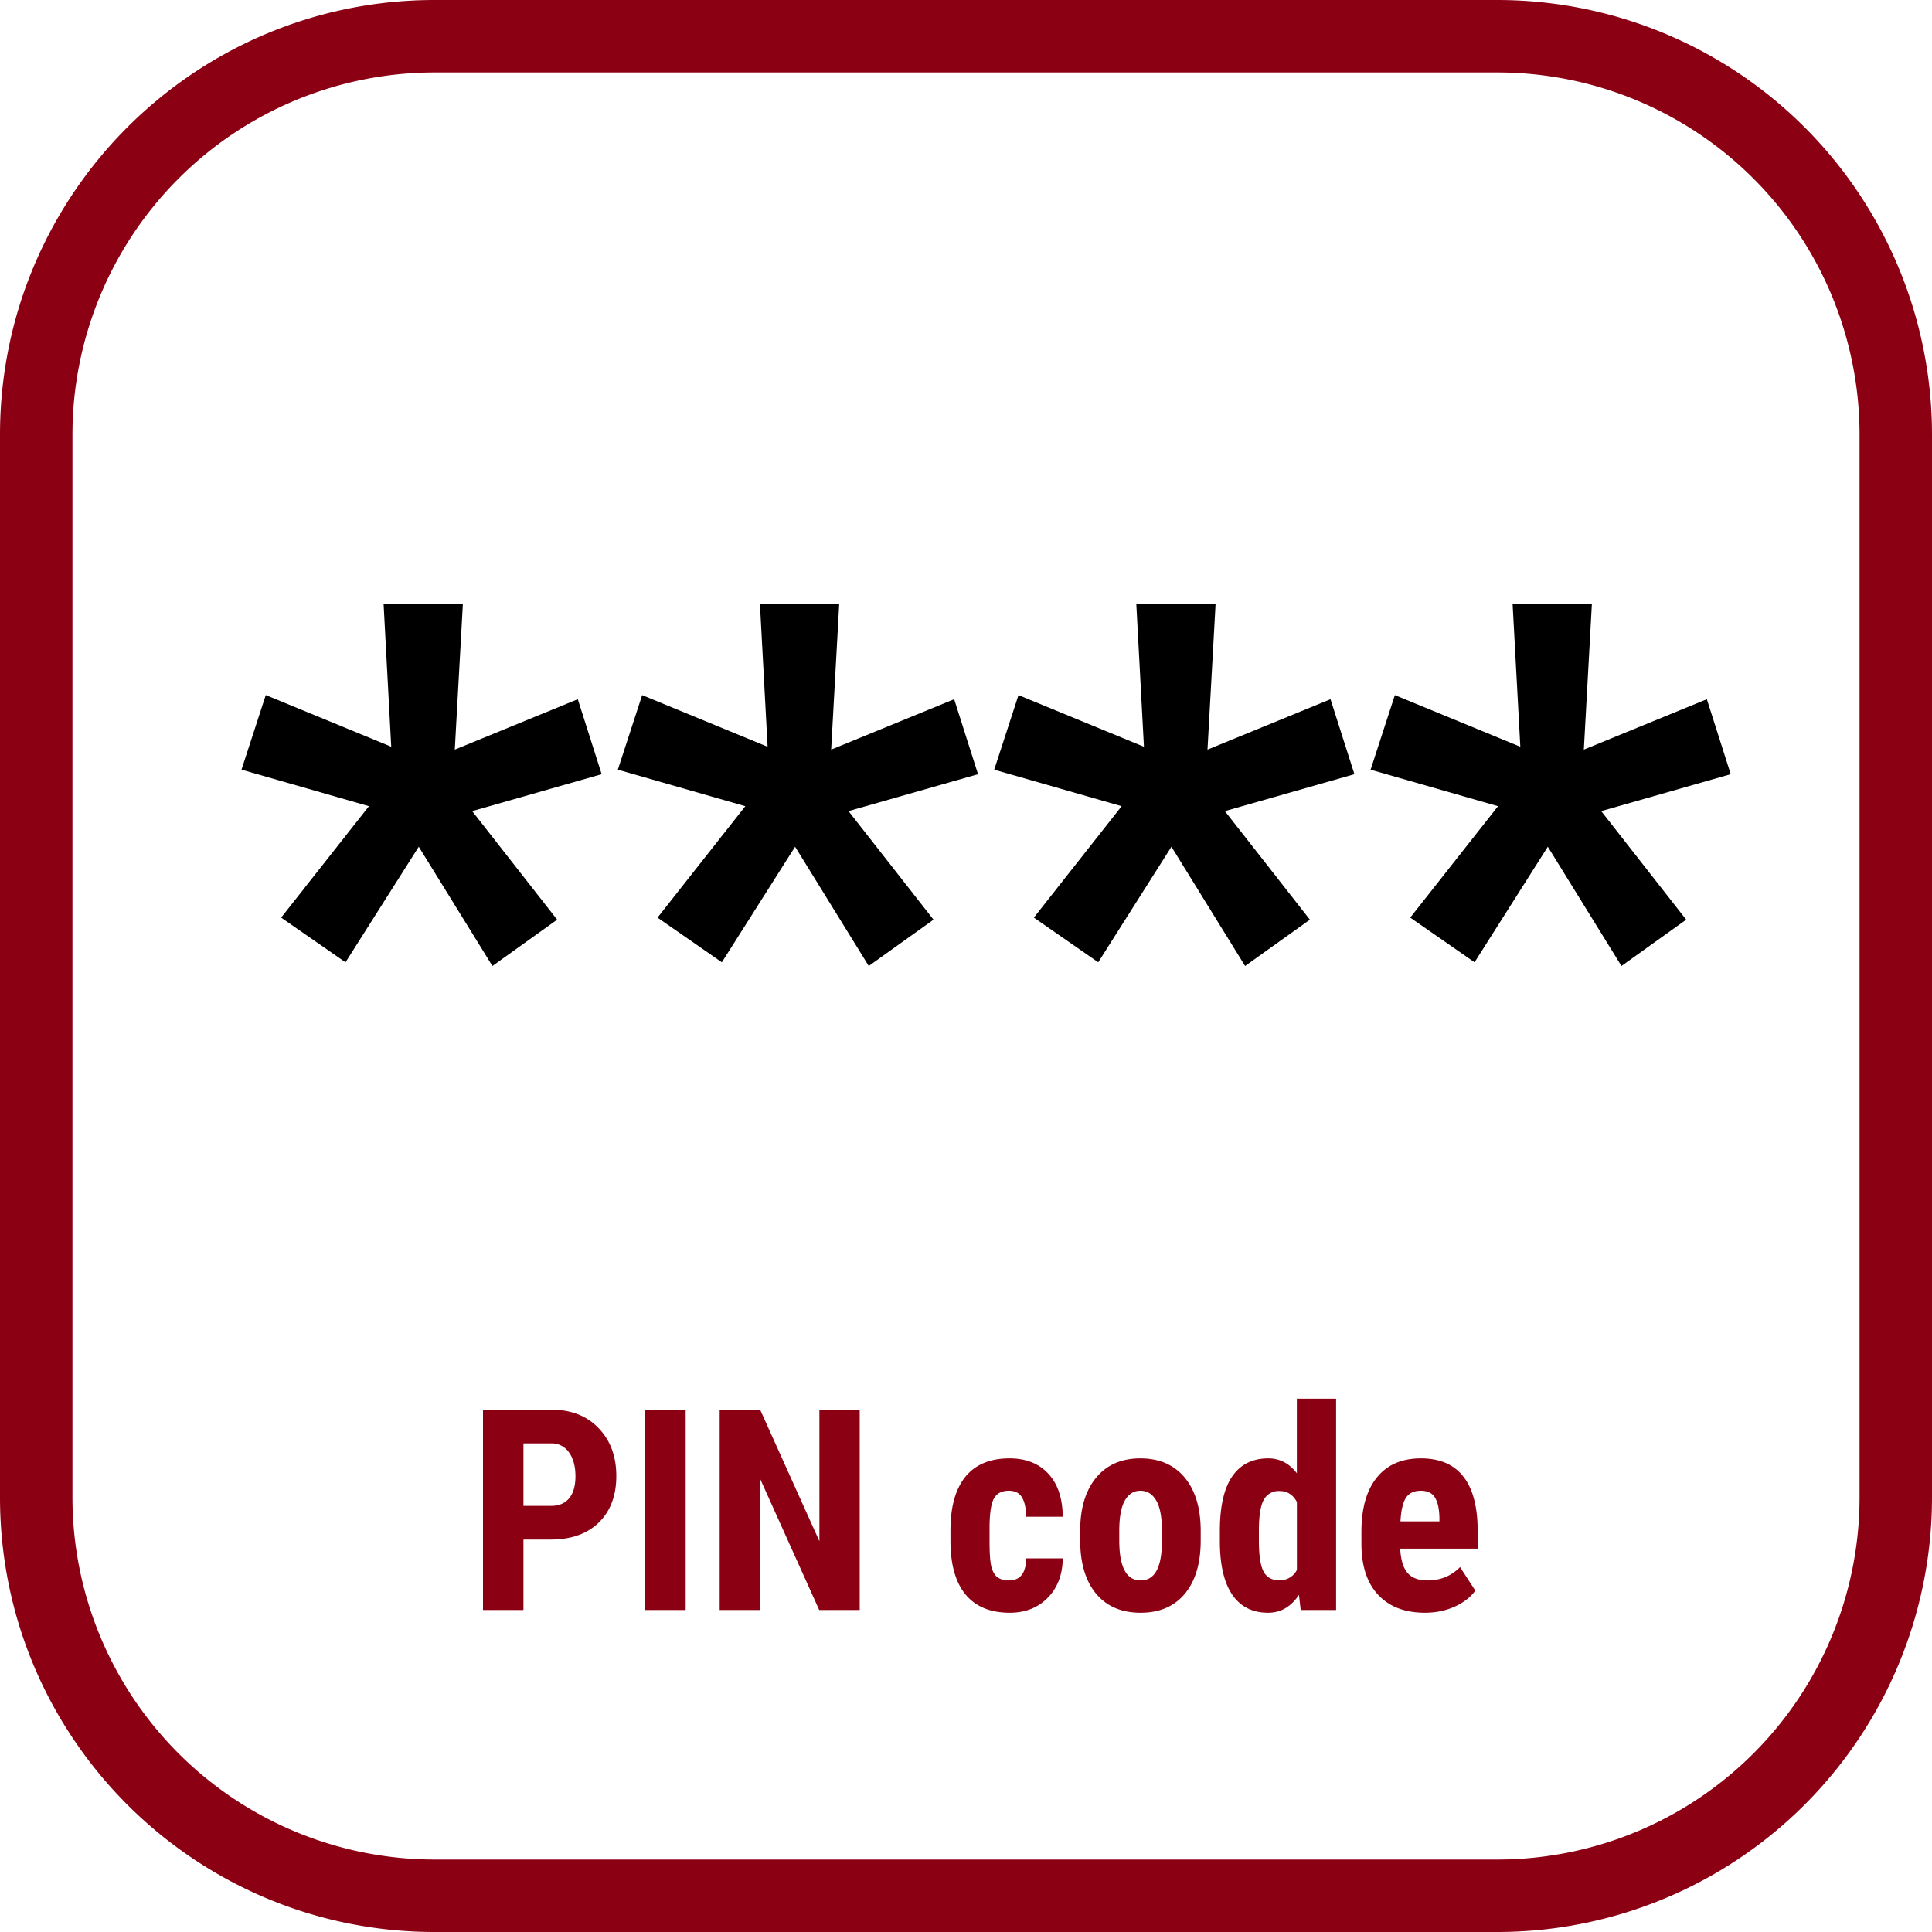
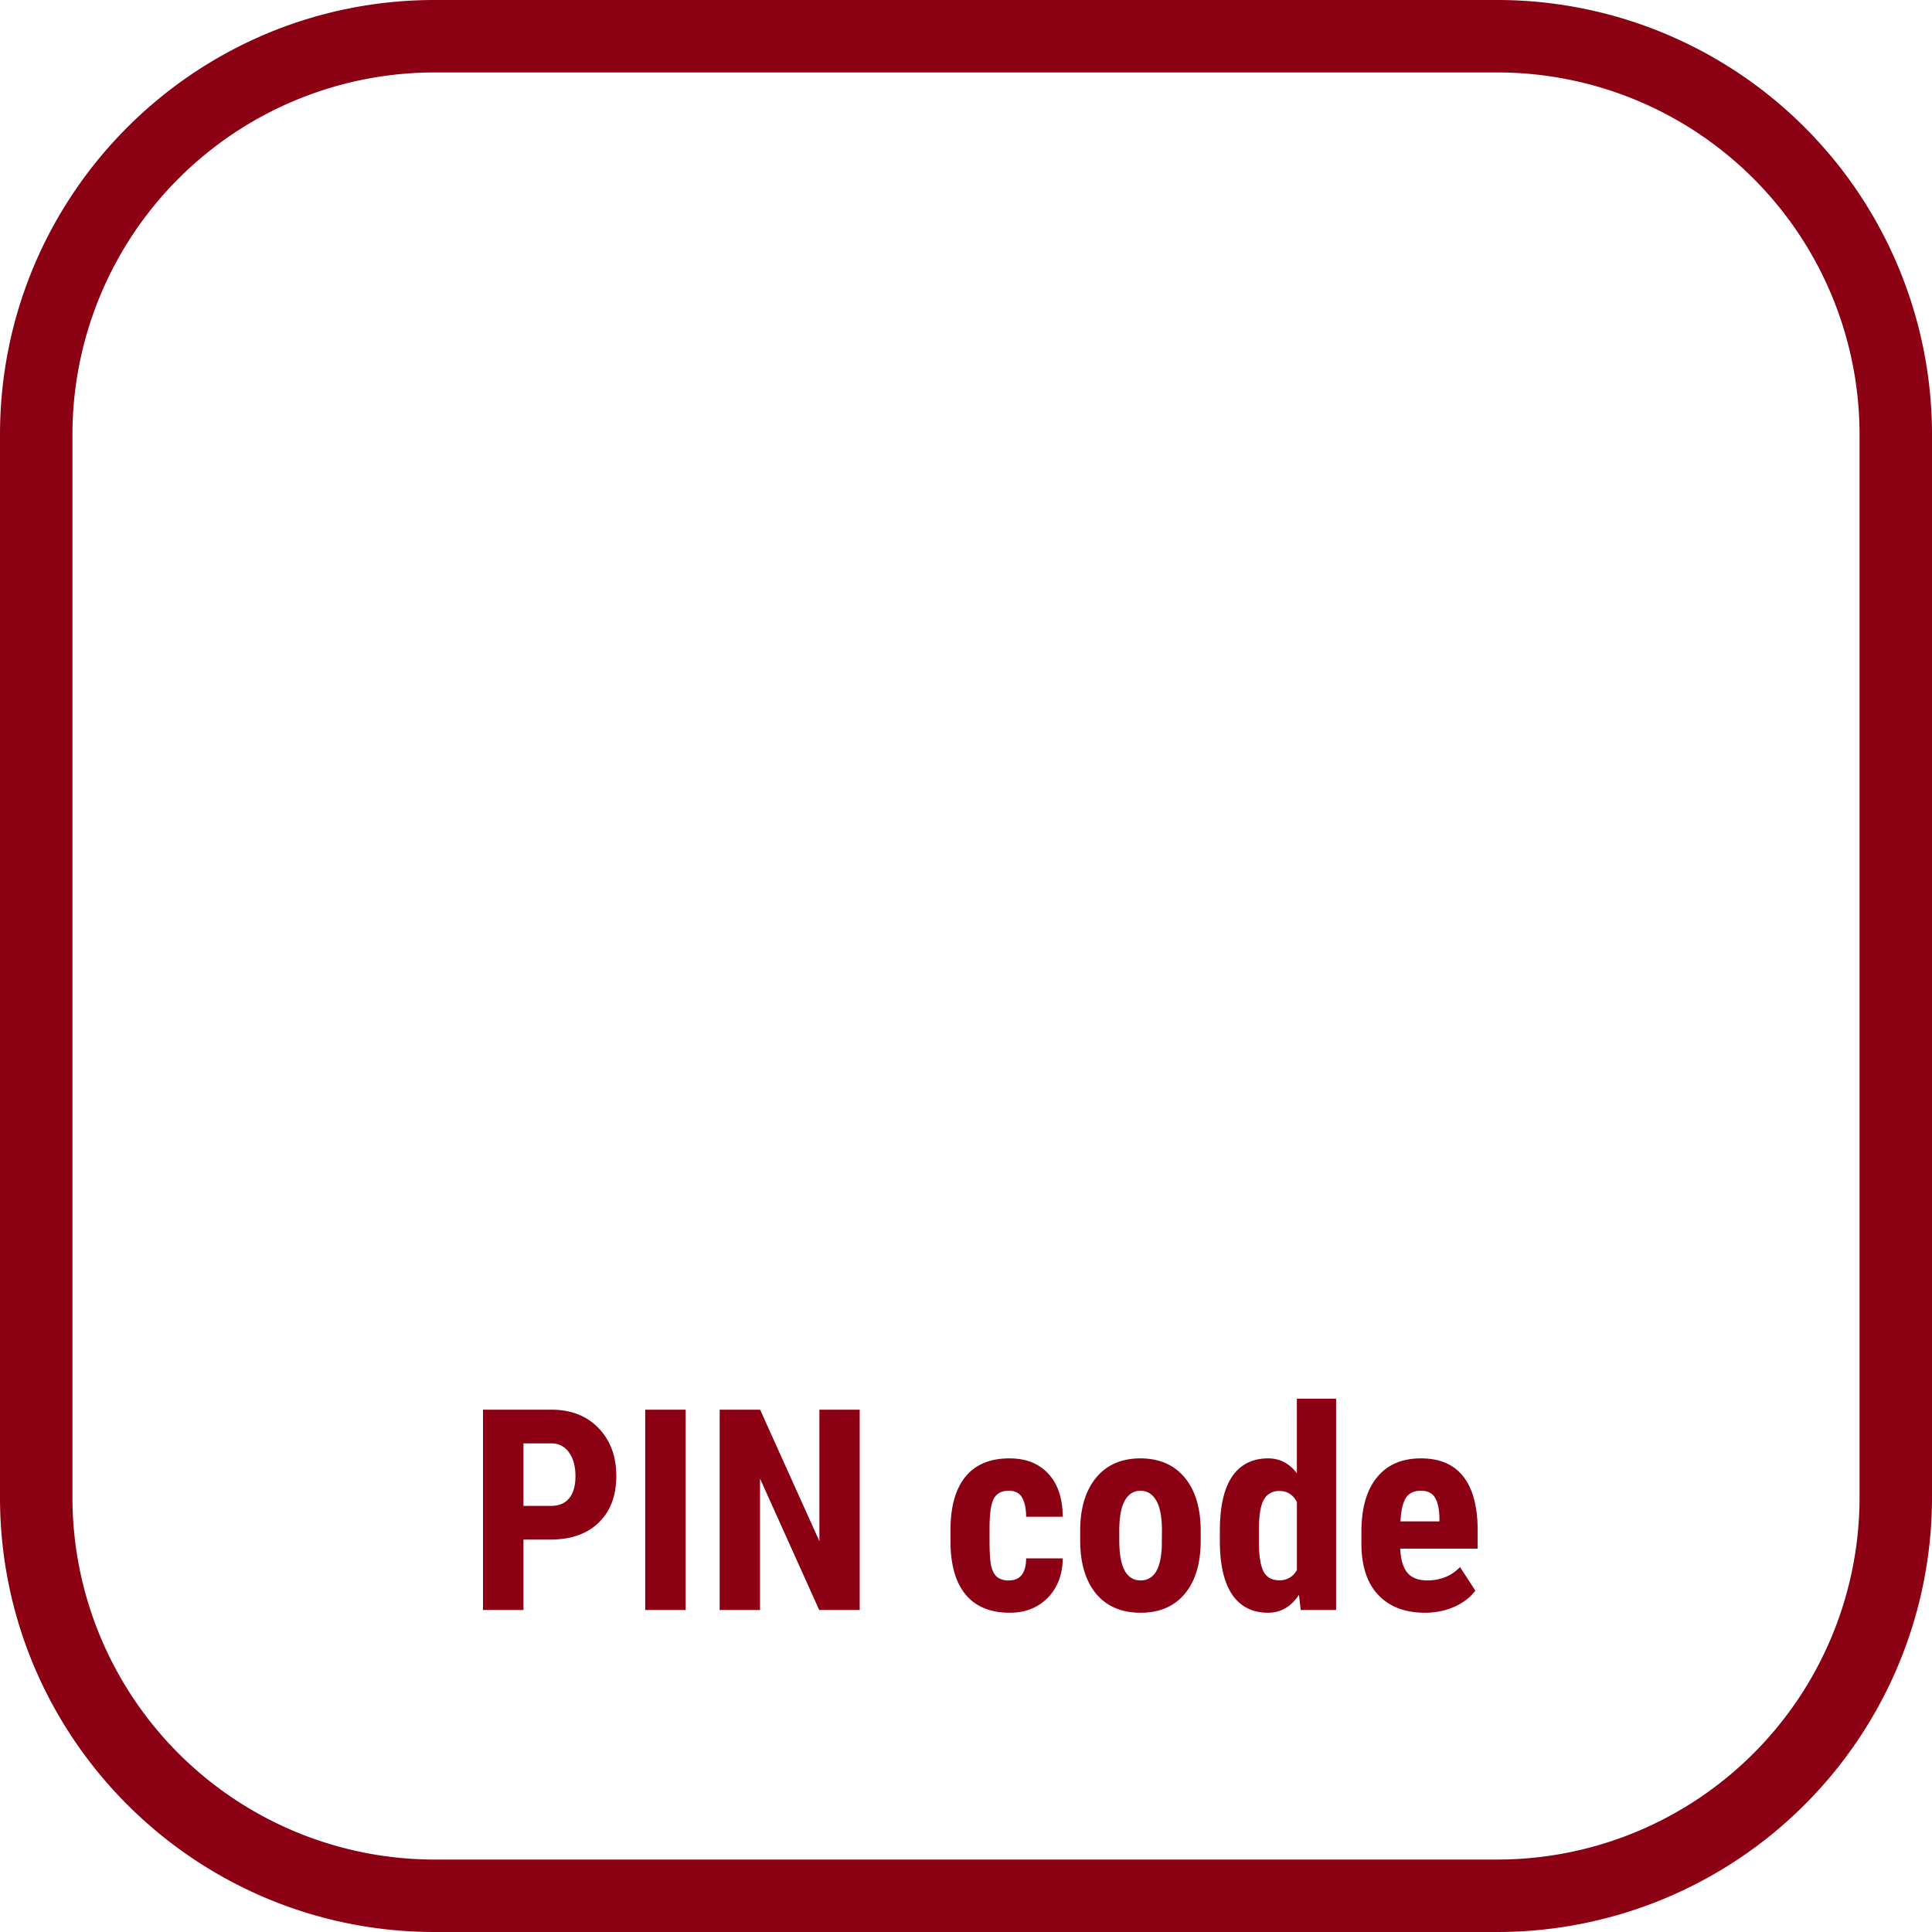
<svg xmlns="http://www.w3.org/2000/svg" width="48" height="48" fill="none" viewBox="0 0 48 48">
  <path fill="#8C0014" d="M37.2 1.8a9 9 0 0 1 9 9v26.4a9 9 0 0 1-9 9H10.8a9 9 0 0 1-9-9V10.8a9 9 0 0 1 9-9h26.4Zm0-1.8H10.8C4.835 0 0 4.835 0 10.8v26.4C0 43.165 4.835 48 10.8 48h26.4A10.8 10.8 0 0 0 48 37.2V10.8A10.8 10.8 0 0 0 37.2 0Z" />
  <path fill="#8C0014" d="M13.005 38.25V40H12v-4.977h1.695c.492 0 .884.153 1.176.458.294.306.441.702.441 1.19 0 .487-.145.873-.434 1.155-.29.283-.69.424-1.203.424h-.67Zm0-.837h.69c.192 0 .34-.063.445-.188.104-.126.157-.308.157-.547 0-.249-.054-.446-.16-.592a.514.514 0 0 0-.431-.225h-.701v1.552ZM17.035 40H16.03v-4.977h1.005V40ZM21.358 40h-1.005l-1.47-3.264V40H17.88v-4.977h1.005l1.473 3.268v-3.268h1.001V40ZM25.067 39.265c.28 0 .423-.182.427-.547h.91c-.005.404-.13.73-.373.978-.244.248-.558.372-.944.372-.476 0-.84-.148-1.09-.444-.25-.296-.378-.733-.383-1.31v-.293c0-.581.123-1.024.37-1.33.248-.305.613-.458 1.097-.458.407 0 .729.127.963.38.235.25.355.607.36 1.07h-.91c-.002-.208-.036-.367-.102-.479-.066-.112-.176-.167-.328-.167-.17 0-.29.06-.363.18-.073.12-.111.35-.116.695v.376c0 .3.015.511.044.632.03.118.079.206.147.263a.454.454 0 0 0 .29.082ZM26.837 38.031c0-.56.133-1 .397-1.32.264-.318.63-.478 1.097-.478.472 0 .84.16 1.104.479.264.319.396.761.396 1.326v.236c0 .563-.13 1.002-.392 1.32-.263.316-.63.474-1.101.474-.474 0-.843-.158-1.108-.475-.262-.319-.393-.76-.393-1.326v-.236Zm.971.243c0 .66.177.991.53.991.326 0 .501-.276.526-.827l.004-.407c0-.337-.047-.587-.14-.748-.094-.164-.226-.246-.397-.246-.164 0-.293.082-.386.246-.091.161-.137.411-.137.748v.243ZM30.307 38.038c0-.606.102-1.058.307-1.357.205-.298.504-.448.896-.448.285 0 .522.123.71.37V34.75h.975V40h-.879l-.044-.376c-.198.296-.453.444-.766.444-.387 0-.683-.148-.888-.444-.203-.296-.307-.731-.311-1.306v-.28Zm.97.243c0 .364.04.62.117.765.077.144.208.216.393.216a.472.472 0 0 0 .434-.257v-1.688c-.096-.182-.24-.273-.431-.273a.416.416 0 0 0-.39.215c-.082.143-.123.399-.123.765v.257ZM35.403 40.068c-.497 0-.884-.148-1.162-.444-.278-.296-.417-.72-.417-1.272v-.293c0-.584.127-1.034.383-1.35.255-.317.62-.476 1.097-.476.465 0 .814.15 1.049.448.235.296.354.736.359 1.32v.475h-1.924c.013.273.074.474.18.601.108.126.273.188.496.188.324 0 .594-.11.81-.331l.38.584c-.119.164-.29.297-.516.4-.226.1-.47.15-.735.15Zm-.609-2.27h.968v-.088c-.005-.221-.041-.389-.11-.502-.068-.114-.187-.171-.355-.171-.169 0-.292.06-.37.18-.075.122-.119.315-.133.582Z" />
-   <path fill="#000" d="M9.167 20.03 6 19.122l.603-1.853 3.117 1.283L9.53 15h1.97l-.201 3.624 3.056-1.252.593 1.863-3.217.917 2.111 2.697L12.234 24l-1.83-2.963-1.82 2.871-1.599-1.11 2.182-2.769ZM18.518 20.03l-3.168-.907.604-1.853 3.117 1.283L18.88 15h1.97l-.2 3.624 3.056-1.252.593 1.863-3.218.917 2.112 2.697L21.584 24l-1.83-2.963-1.82 2.871-1.598-1.11 2.182-2.769ZM27.868 20.03l-3.167-.907.603-1.853 3.117 1.283-.19-3.553h1.97L30 18.624l3.056-1.252.594 1.863-3.218.917 2.112 2.697L30.934 24l-1.83-2.963-1.819 2.871-1.599-1.11 2.182-2.769ZM37.219 20.03l-3.167-.907.603-1.853 3.117 1.283L37.58 15h1.97l-.2 3.624 3.056-1.252.593 1.863-3.217.917 2.111 2.697L40.285 24l-1.83-2.963-1.82 2.871-1.598-1.11 2.182-2.769Z" />
</svg>